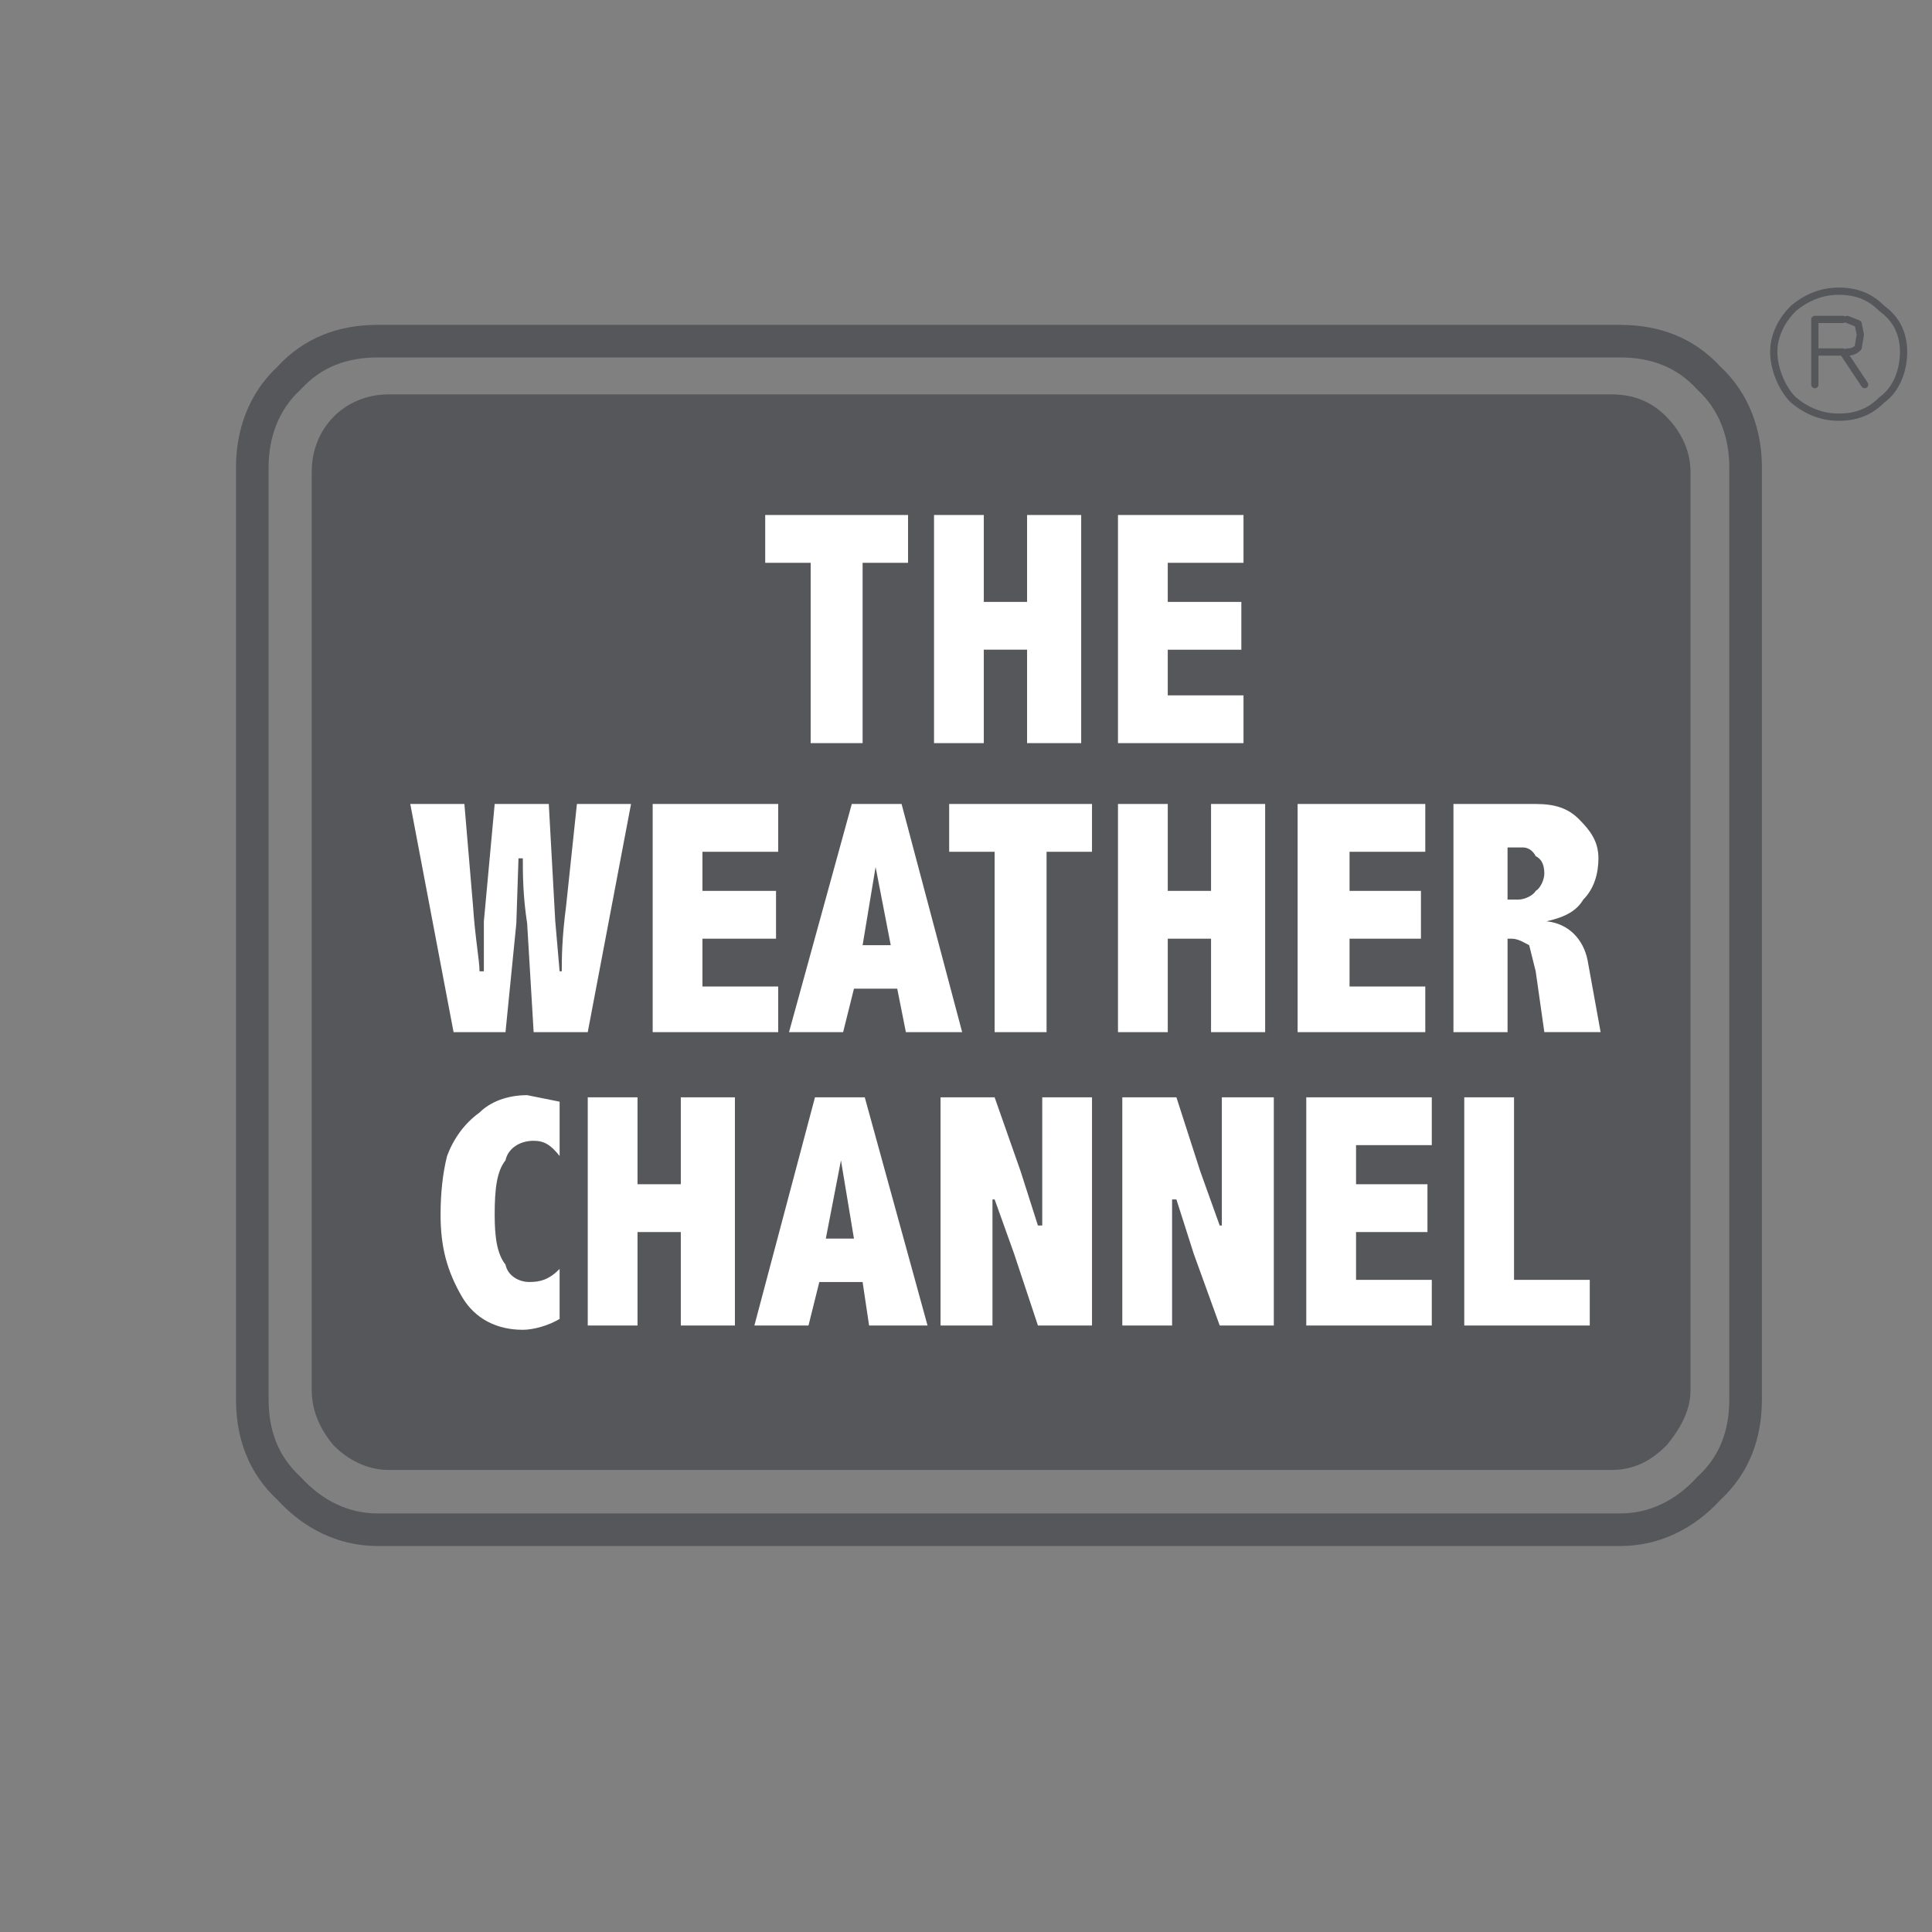
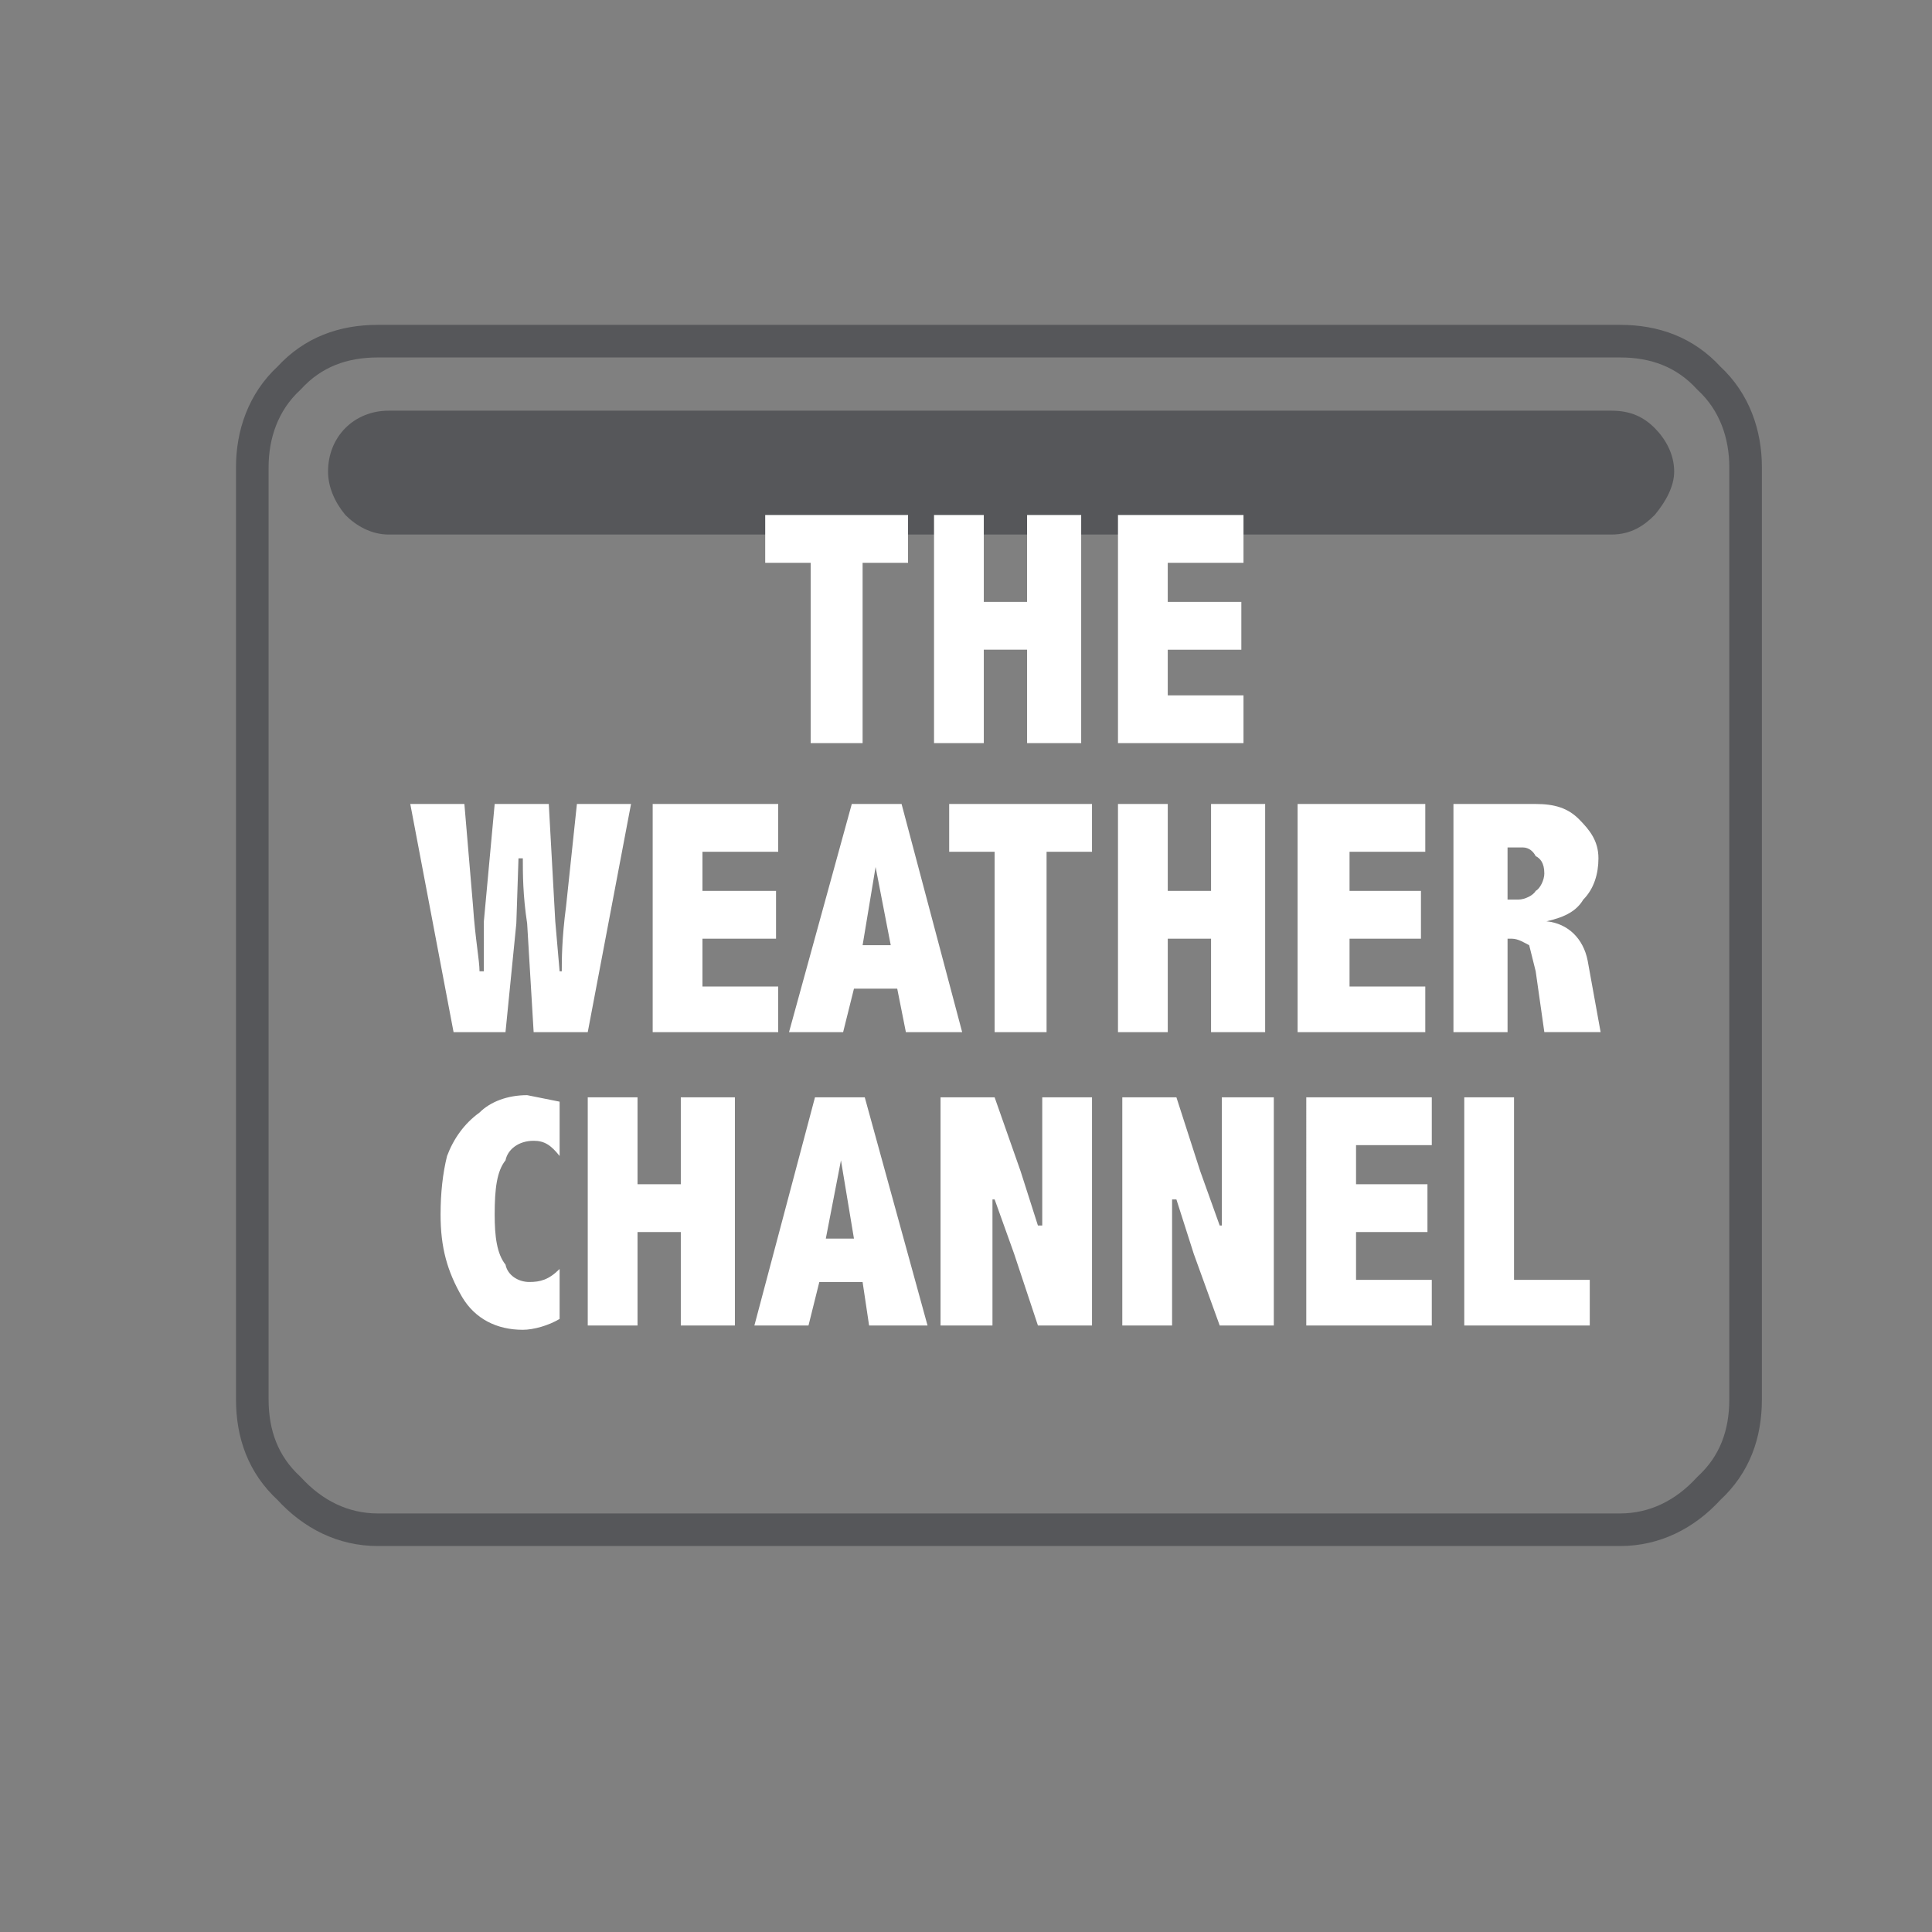
<svg xmlns="http://www.w3.org/2000/svg" width="2500" height="2500" viewBox="0 0 192.756 192.756">
  <rect x="0" y="0" width="192.756" height="192.756" fill="#808080" stroke="none" />
-   <path d="M160.771 40.974H38.775c-1.728 0-3.239.65-4.318 1.734-1.08 1.084-1.728 2.602-1.728 4.336v91.702c0 1.518.647 3.035 1.728 4.336 1.08 1.084 2.591 1.951 4.318 1.951h121.997c1.943 0 3.238-.867 4.318-1.951 1.08-1.301 1.943-2.818 1.943-4.336V47.044c0-1.734-.863-3.252-1.943-4.336-1.08-1.084-2.375-1.734-4.319-1.734z" fill-rule="evenodd" clip-rule="evenodd" fill="#56575a" />
-   <path d="M160.771 40.974H38.775c-1.728 0-3.239.65-4.318 1.734-1.08 1.084-1.728 2.602-1.728 4.336v91.704c0 1.516.647 3.033 1.728 4.334 1.08 1.084 2.591 1.951 4.318 1.951h121.997c1.943 0 3.238-.867 4.318-1.951 1.08-1.301 1.943-2.818 1.943-4.334V47.044c0-1.734-.863-3.252-1.943-4.336-1.08-1.084-2.375-1.734-4.319-1.734" fill="none" stroke="#56575a" stroke-width="3.252" stroke-linecap="round" stroke-linejoin="round" stroke-miterlimit="2.613" />
-   <path d="M183.443 29.05c1.943 0 3.24.65 4.318 1.734 1.512 1.083 2.16 2.603 2.16 4.336 0 1.734-.648 3.686-2.16 4.769-1.078 1.084-2.375 1.734-4.318 1.734-1.727 0-3.238-.65-4.533-1.734-1.08-1.083-1.943-3.035-1.943-4.769 0-1.733.863-3.252 1.943-4.336 1.295-1.083 2.807-1.734 4.533-1.734m-2.375 9.323v-6.504h2.807m2.16 6.504l-2.16-3.252h-2.807" fill="none" stroke="#56575a" stroke-width=".722" stroke-linecap="round" stroke-linejoin="round" stroke-miterlimit="2.613" />
+   <path d="M160.771 40.974H38.775c-1.728 0-3.239.65-4.318 1.734-1.08 1.084-1.728 2.602-1.728 4.336c0 1.518.647 3.035 1.728 4.336 1.08 1.084 2.591 1.951 4.318 1.951h121.997c1.943 0 3.238-.867 4.318-1.951 1.08-1.301 1.943-2.818 1.943-4.336V47.044c0-1.734-.863-3.252-1.943-4.336-1.08-1.084-2.375-1.734-4.319-1.734z" fill-rule="evenodd" clip-rule="evenodd" fill="#56575a" />
  <path d="M76.346 51.38h14.25v4.769h-4.534v17.993H80.88V56.149h-4.535V51.38h.001zm21.808 13.441v9.322h-4.966V51.38h4.966v8.671h4.318V51.38h5.398v22.762h-5.398V64.82h-4.318v.001zm25.91-8.672h-7.557v3.902h7.342v4.77h-7.342v4.553h7.557v4.769h-12.523V51.38h12.523v4.769zM62.958 80.213l-4.318 22.764h-5.398l-.648-10.84c-.431-2.818-.431-4.986-.431-6.503h-.433l-.216 6.503-1.08 10.84h-5.181l-4.319-22.764h5.398l.863 10.189c.216 3.253.647 5.421.647 6.504h.433V91.92l1.079-11.707h5.398l.647 11.707.433 4.986h.215c0-1.083 0-3.251.432-6.504l1.079-10.189h5.4zm14.683 4.769h-7.558v3.902h7.342v4.77h-7.342v4.769h7.558v4.553H65.118V80.213h12.523v4.769zm9.717 1.518l-1.296 7.804h2.808L87.358 86.5zm-2.159 12.141l-1.08 4.336h-5.398l6.262-22.764h4.967l6.045 22.764H90.38l-.863-4.336h-4.318zm9.5-18.428h14.25v4.77h-4.533v17.994h-5.182V84.982h-4.535v-4.769zm21.809 13.442v9.322h-4.967V80.213h4.967v8.672h4.318v-8.672h5.398v22.764h-5.398v-9.322h-4.318zm25.693-8.673h-7.557v3.902h7.125v4.77h-7.125v4.769h7.557v4.553h-12.738V80.213h12.738v4.769zm17.276.651c0 1.517-.432 3.035-1.512 4.119-.648 1.083-1.727 1.734-3.672 2.167 2.16.217 3.672 1.735 4.104 3.903l1.297 7.154h-5.615l-.863-6.07-.648-2.602c-.432-.216-1.08-.649-1.727-.649h-.432v9.322h-5.398V80.213h8.205c1.943 0 3.238.434 4.318 1.518 1.077 1.084 1.943 2.167 1.943 3.902zm-9.069-1.084v5.203h1.078c.648 0 1.512-.434 1.729-.868.432-.217.863-1.083.863-1.734 0-1.083-.432-1.517-.863-1.734-.217-.434-.648-.867-1.295-.867h-1.512zM47.843 110.998c1.08-1.084 2.808-1.734 4.75-1.734l3.24.65v5.42c-.864-1.084-1.512-1.518-2.591-1.518-1.512 0-2.591.867-2.808 1.951-.863 1.082-1.08 2.818-1.08 5.418 0 2.17.216 3.904 1.08 4.986.216 1.086 1.296 1.734 2.375 1.734s1.943-.215 3.023-1.299v4.984c-1.08.652-2.591 1.084-3.671 1.084-2.591 0-4.751-1.084-6.046-3.252-1.511-2.6-2.159-4.984-2.159-8.238 0-2.166.216-4.117.647-5.852.65-1.732 1.73-3.25 3.24-4.334zm15.763 11.924v9.322H58.64V109.48h4.966v8.672h4.318v-8.672h5.398v22.764h-5.398v-9.322h-4.318zm20.297-7.154l-1.511 7.805h2.807l-1.296-7.805zm-2.159 12.138l-1.08 4.338h-5.398l6.045-22.764h4.967l6.262 22.764h-5.83l-.648-4.338h-4.318zm17.49-18.426l2.59 7.369 1.729 5.42h.432V109.48h4.965v22.764h-5.396l-2.375-7.154-1.943-5.42h-.217v12.574h-5.181V109.48h5.396zm18.137 0l2.375 7.369 1.943 5.42h.215V109.48h5.184v22.764h-5.398l-2.59-7.154-1.729-5.42h-.432v12.574h-4.967V109.48h5.399zm25.479 4.77h-7.557v3.902h7.125v4.77h-7.125v4.77h7.557v4.553h-12.523V109.48h12.523v4.77zm15.761 13.441v4.553H146.09V109.48h4.965v18.211h7.556z" fill-rule="evenodd" clip-rule="evenodd" fill="#fff" />
  <path d="M161.635 34.037H37.695c-3.455 0-6.478 1.084-8.853 3.686-2.591 2.385-3.67 5.637-3.67 8.889v93.002c0 3.469 1.08 6.504 3.67 8.889 2.375 2.602 5.398 4.119 8.853 4.119h123.939c3.455 0 6.479-1.518 8.854-4.119 2.592-2.385 3.67-5.42 3.67-8.889V46.611c0-3.252-1.078-6.503-3.67-8.889-2.375-2.601-5.398-3.685-8.853-3.685" fill="none" stroke="#56575a" stroke-width="3.252" stroke-linecap="round" stroke-linejoin="round" stroke-miterlimit="2.613" />
-   <path d="M184.307 31.868l1.08.434.217 1.085-.217 1.3c-.432.433-.863.433-1.08.433" fill="none" stroke="#56575a" stroke-width=".722" stroke-linecap="round" stroke-linejoin="round" stroke-miterlimit="2.613" />
</svg>